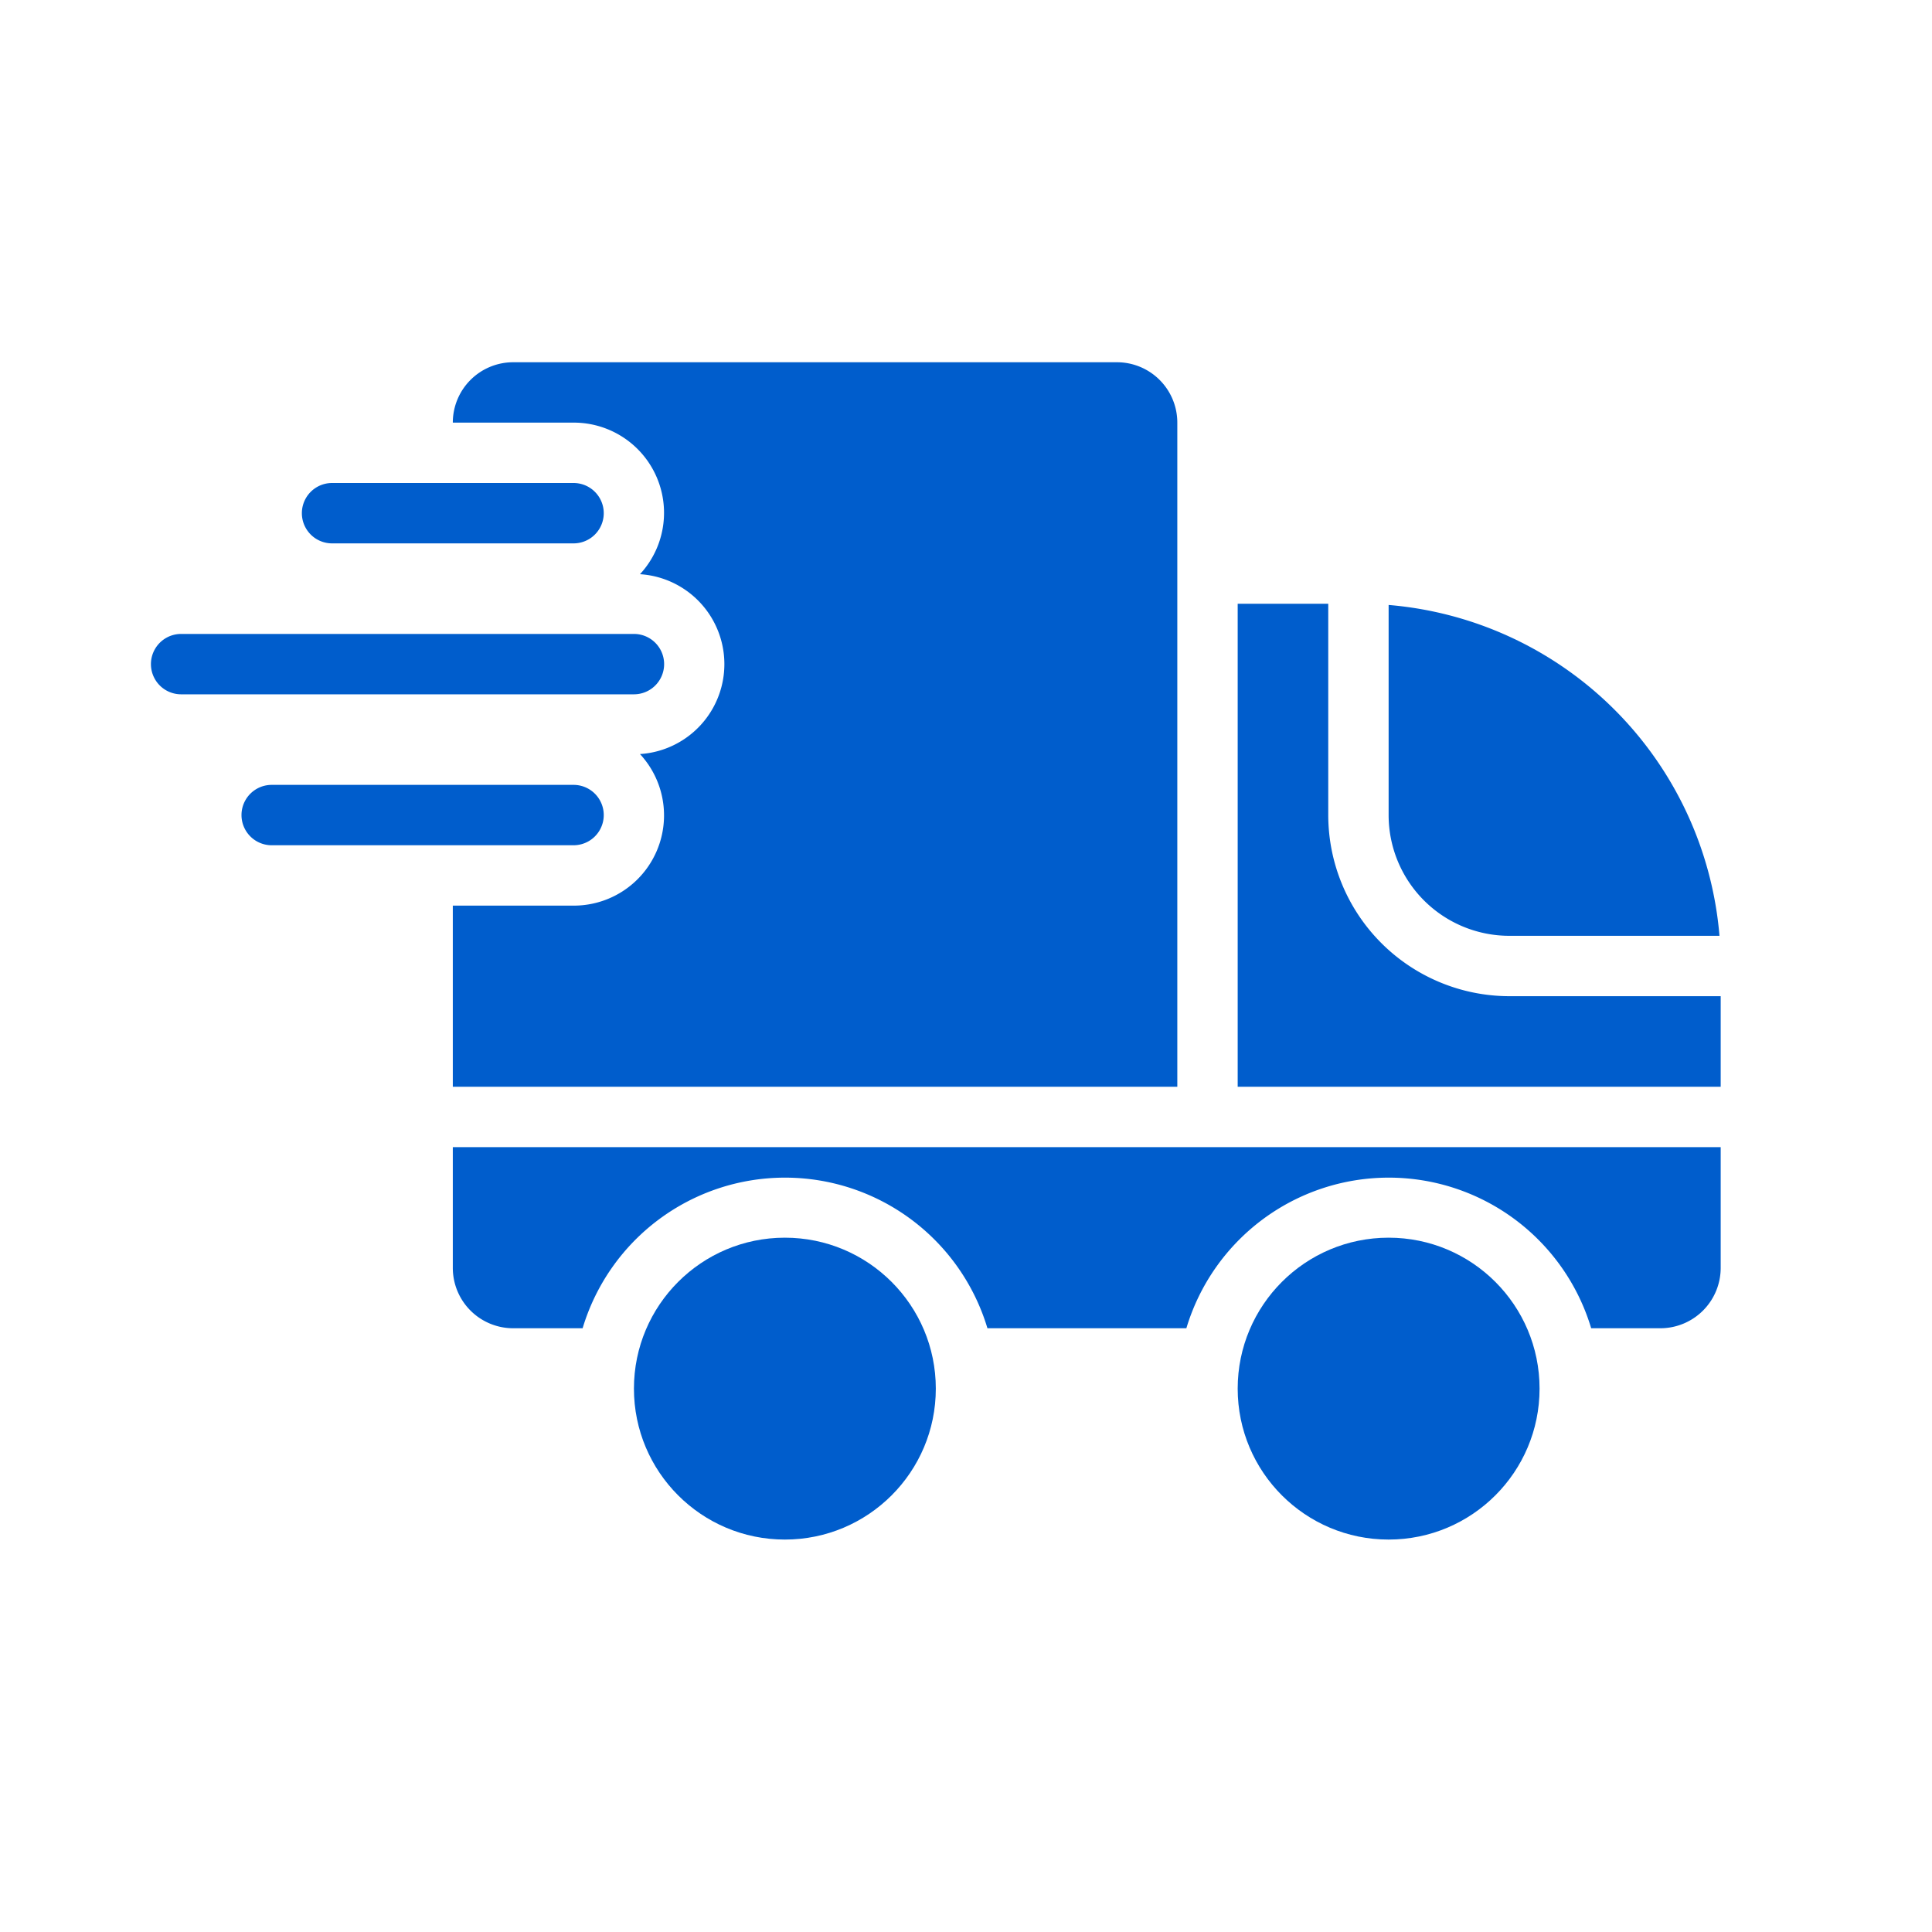
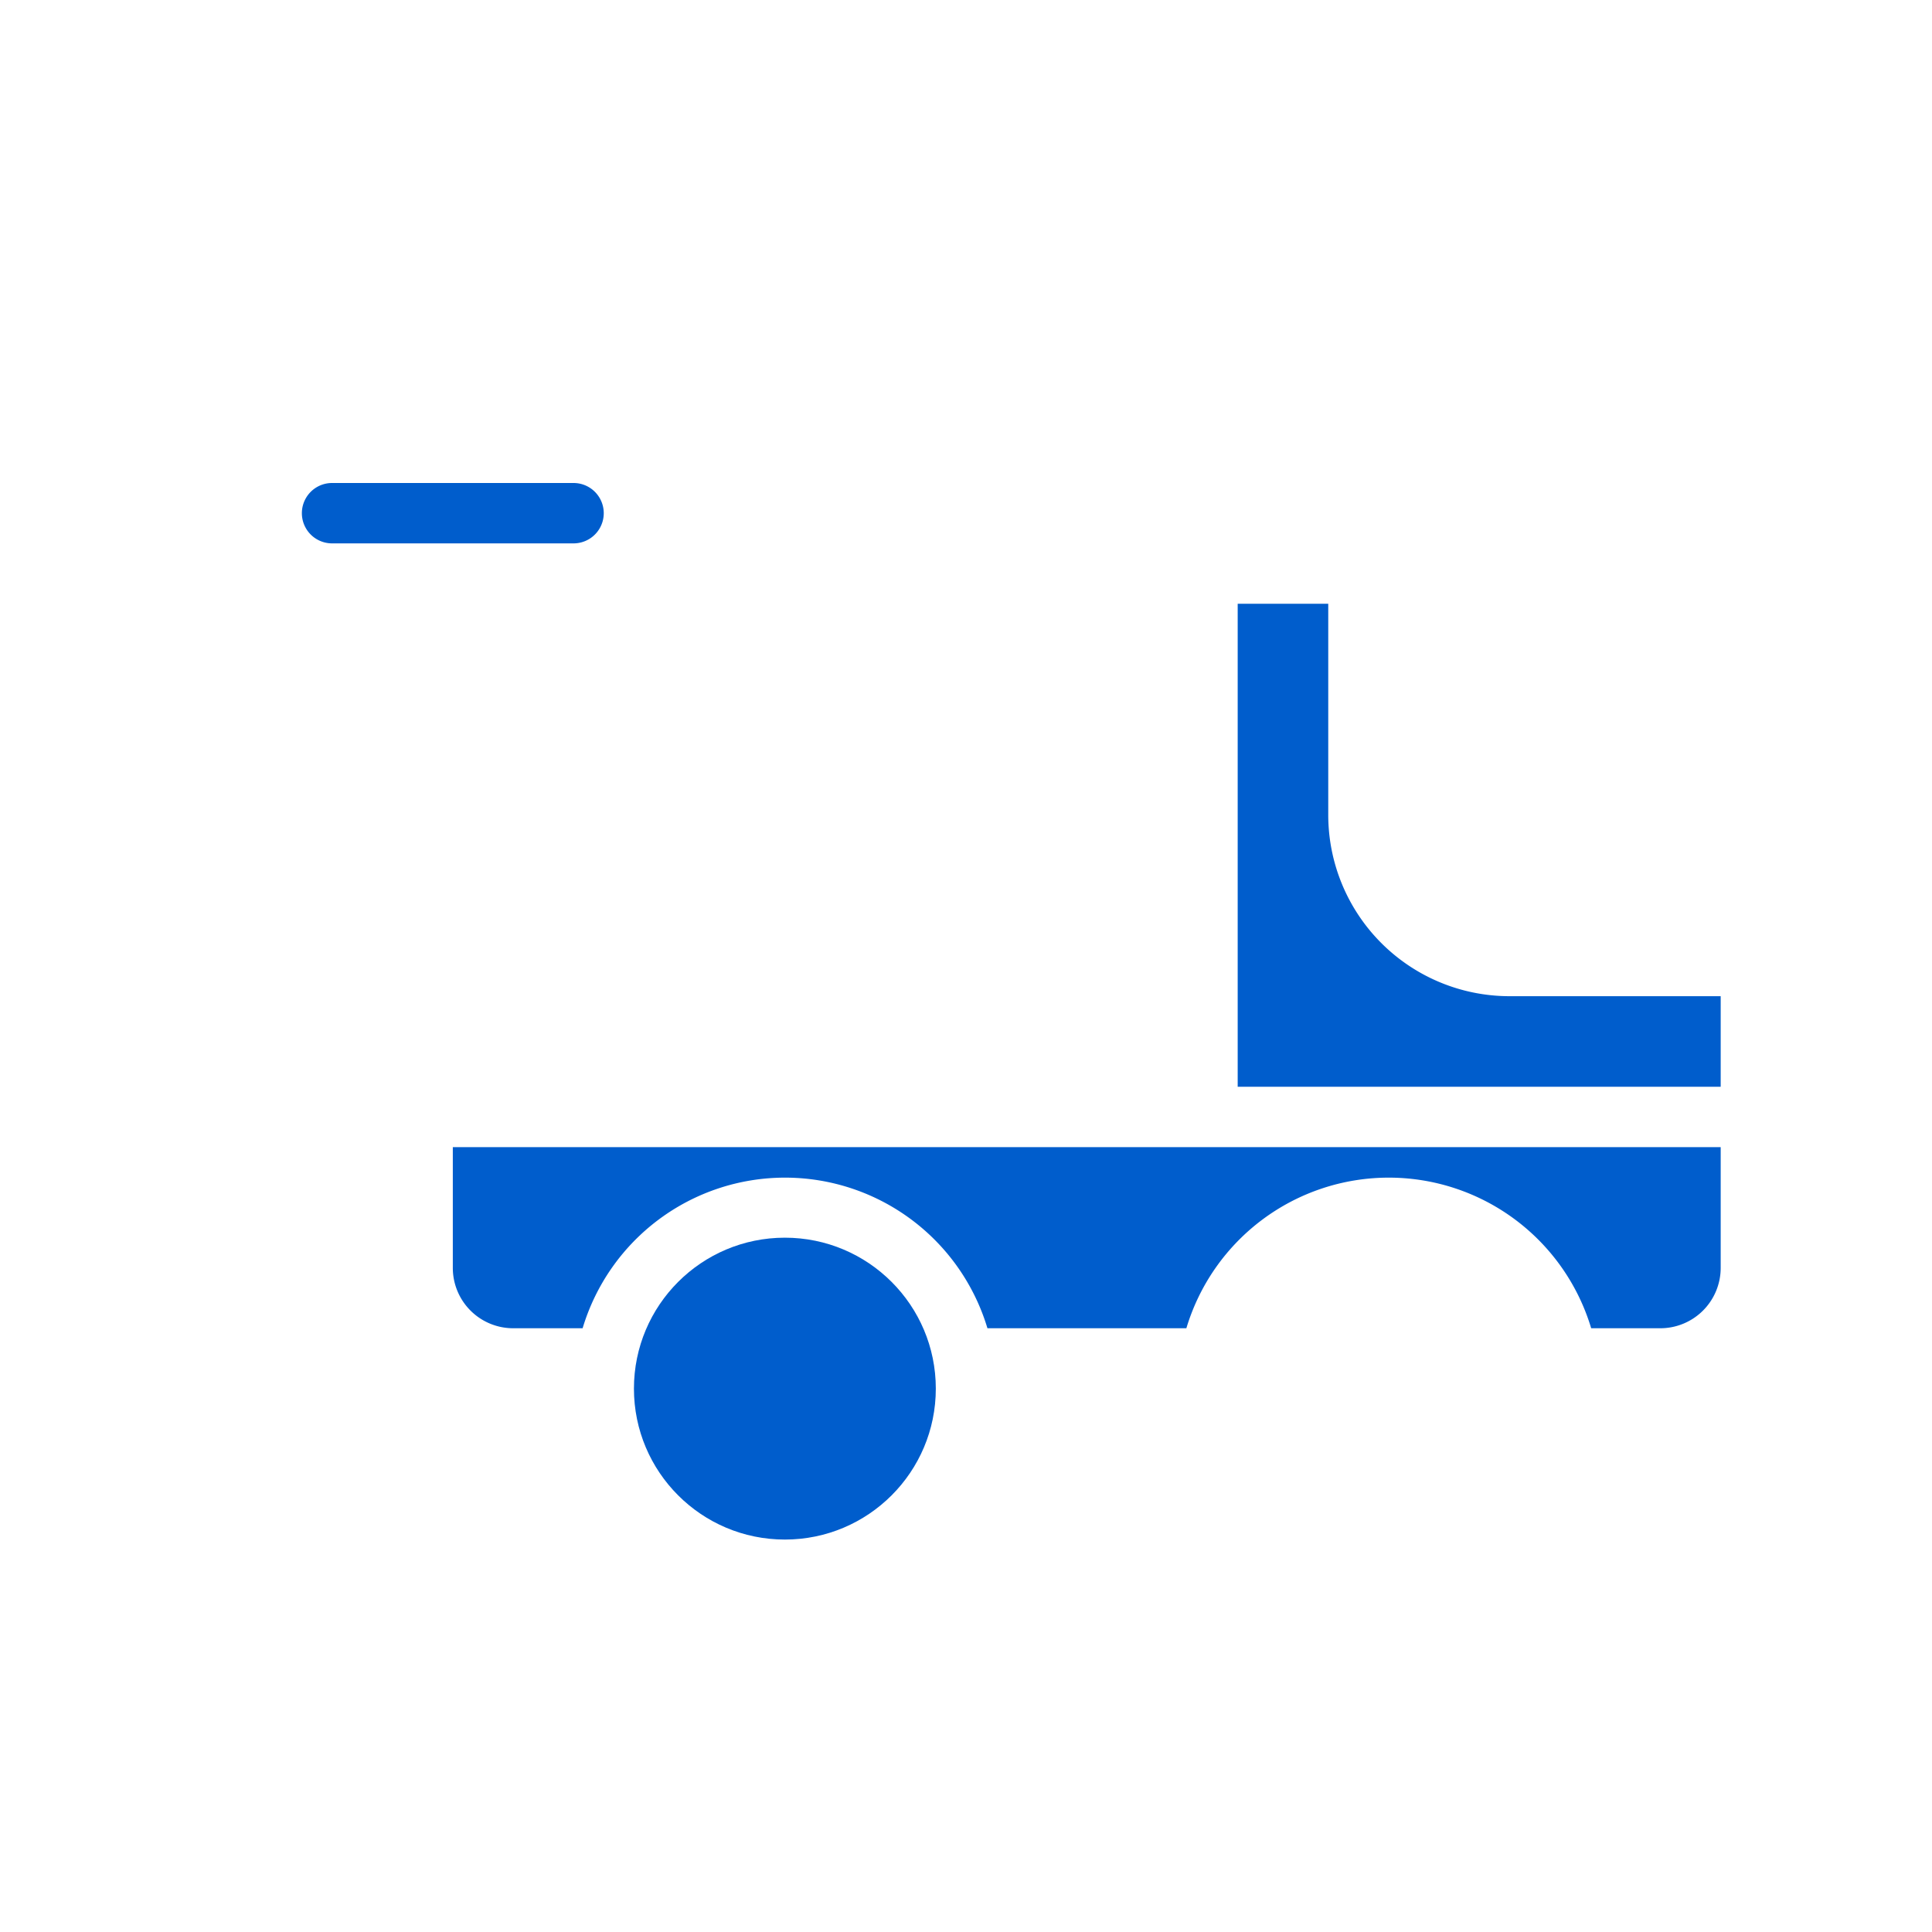
<svg xmlns="http://www.w3.org/2000/svg" width="512" height="512" x="0" y="0" viewBox="0 0 64 64" style="enable-background:new 0 0 512 512" xml:space="preserve" class="">
  <g>
    <g fill="rgb(0,0,0)">
      <circle cx="26" cy="46" r="5" fill="#005dcc" data-original="#000000" class="" />
      <path d="m15 38v4a2 2 0 0 0 2 2h2.3a7 7 0 0 1 13.41 0h6.59a7 7 0 0 1 13.41 0h2.29a2 2 0 0 0 2-2v-4z" fill="#005dcc" data-original="#000000" class="" />
-       <circle cx="46" cy="46" r="5" fill="#005dcc" data-original="#000000" class="" />
      <path d="m19 18h-8a1 1 0 0 1 0-2h8a1 1 0 0 1 0 2z" fill="#005dcc" data-original="#000000" class="" />
-       <path d="m37 12h-20a2 2 0 0 0 -2 2h4a2.989 2.989 0 0 1 2.2 5.021 2.985 2.985 0 0 1 0 5.958 2.989 2.989 0 0 1 -2.2 5.021h-4v6h24v-22a2 2 0 0 0 -2-2z" fill="#005dcc" data-original="#000000" class="" />
-       <path d="m19 28h-10a1 1 0 0 1 0-2h10a1 1 0 0 1 0 2z" fill="#005dcc" data-original="#000000" class="" />
-       <path d="m21 23h-15a1 1 0 0 1 0-2h15a1 1 0 0 1 0 2z" fill="#005dcc" data-original="#000000" class="" />
      <path d="m50 33a6.006 6.006 0 0 1 -6-6v-7h-3v16h16v-3z" fill="#005dcc" data-original="#000000" class="" />
-       <path d="m56.96 31h-6.96a4 4 0 0 1 -4-4v-6.96a12 12 0 0 1 10.96 10.96z" fill="#005dcc" data-original="#000000" class="" />
    </g>
  </g>
</svg>